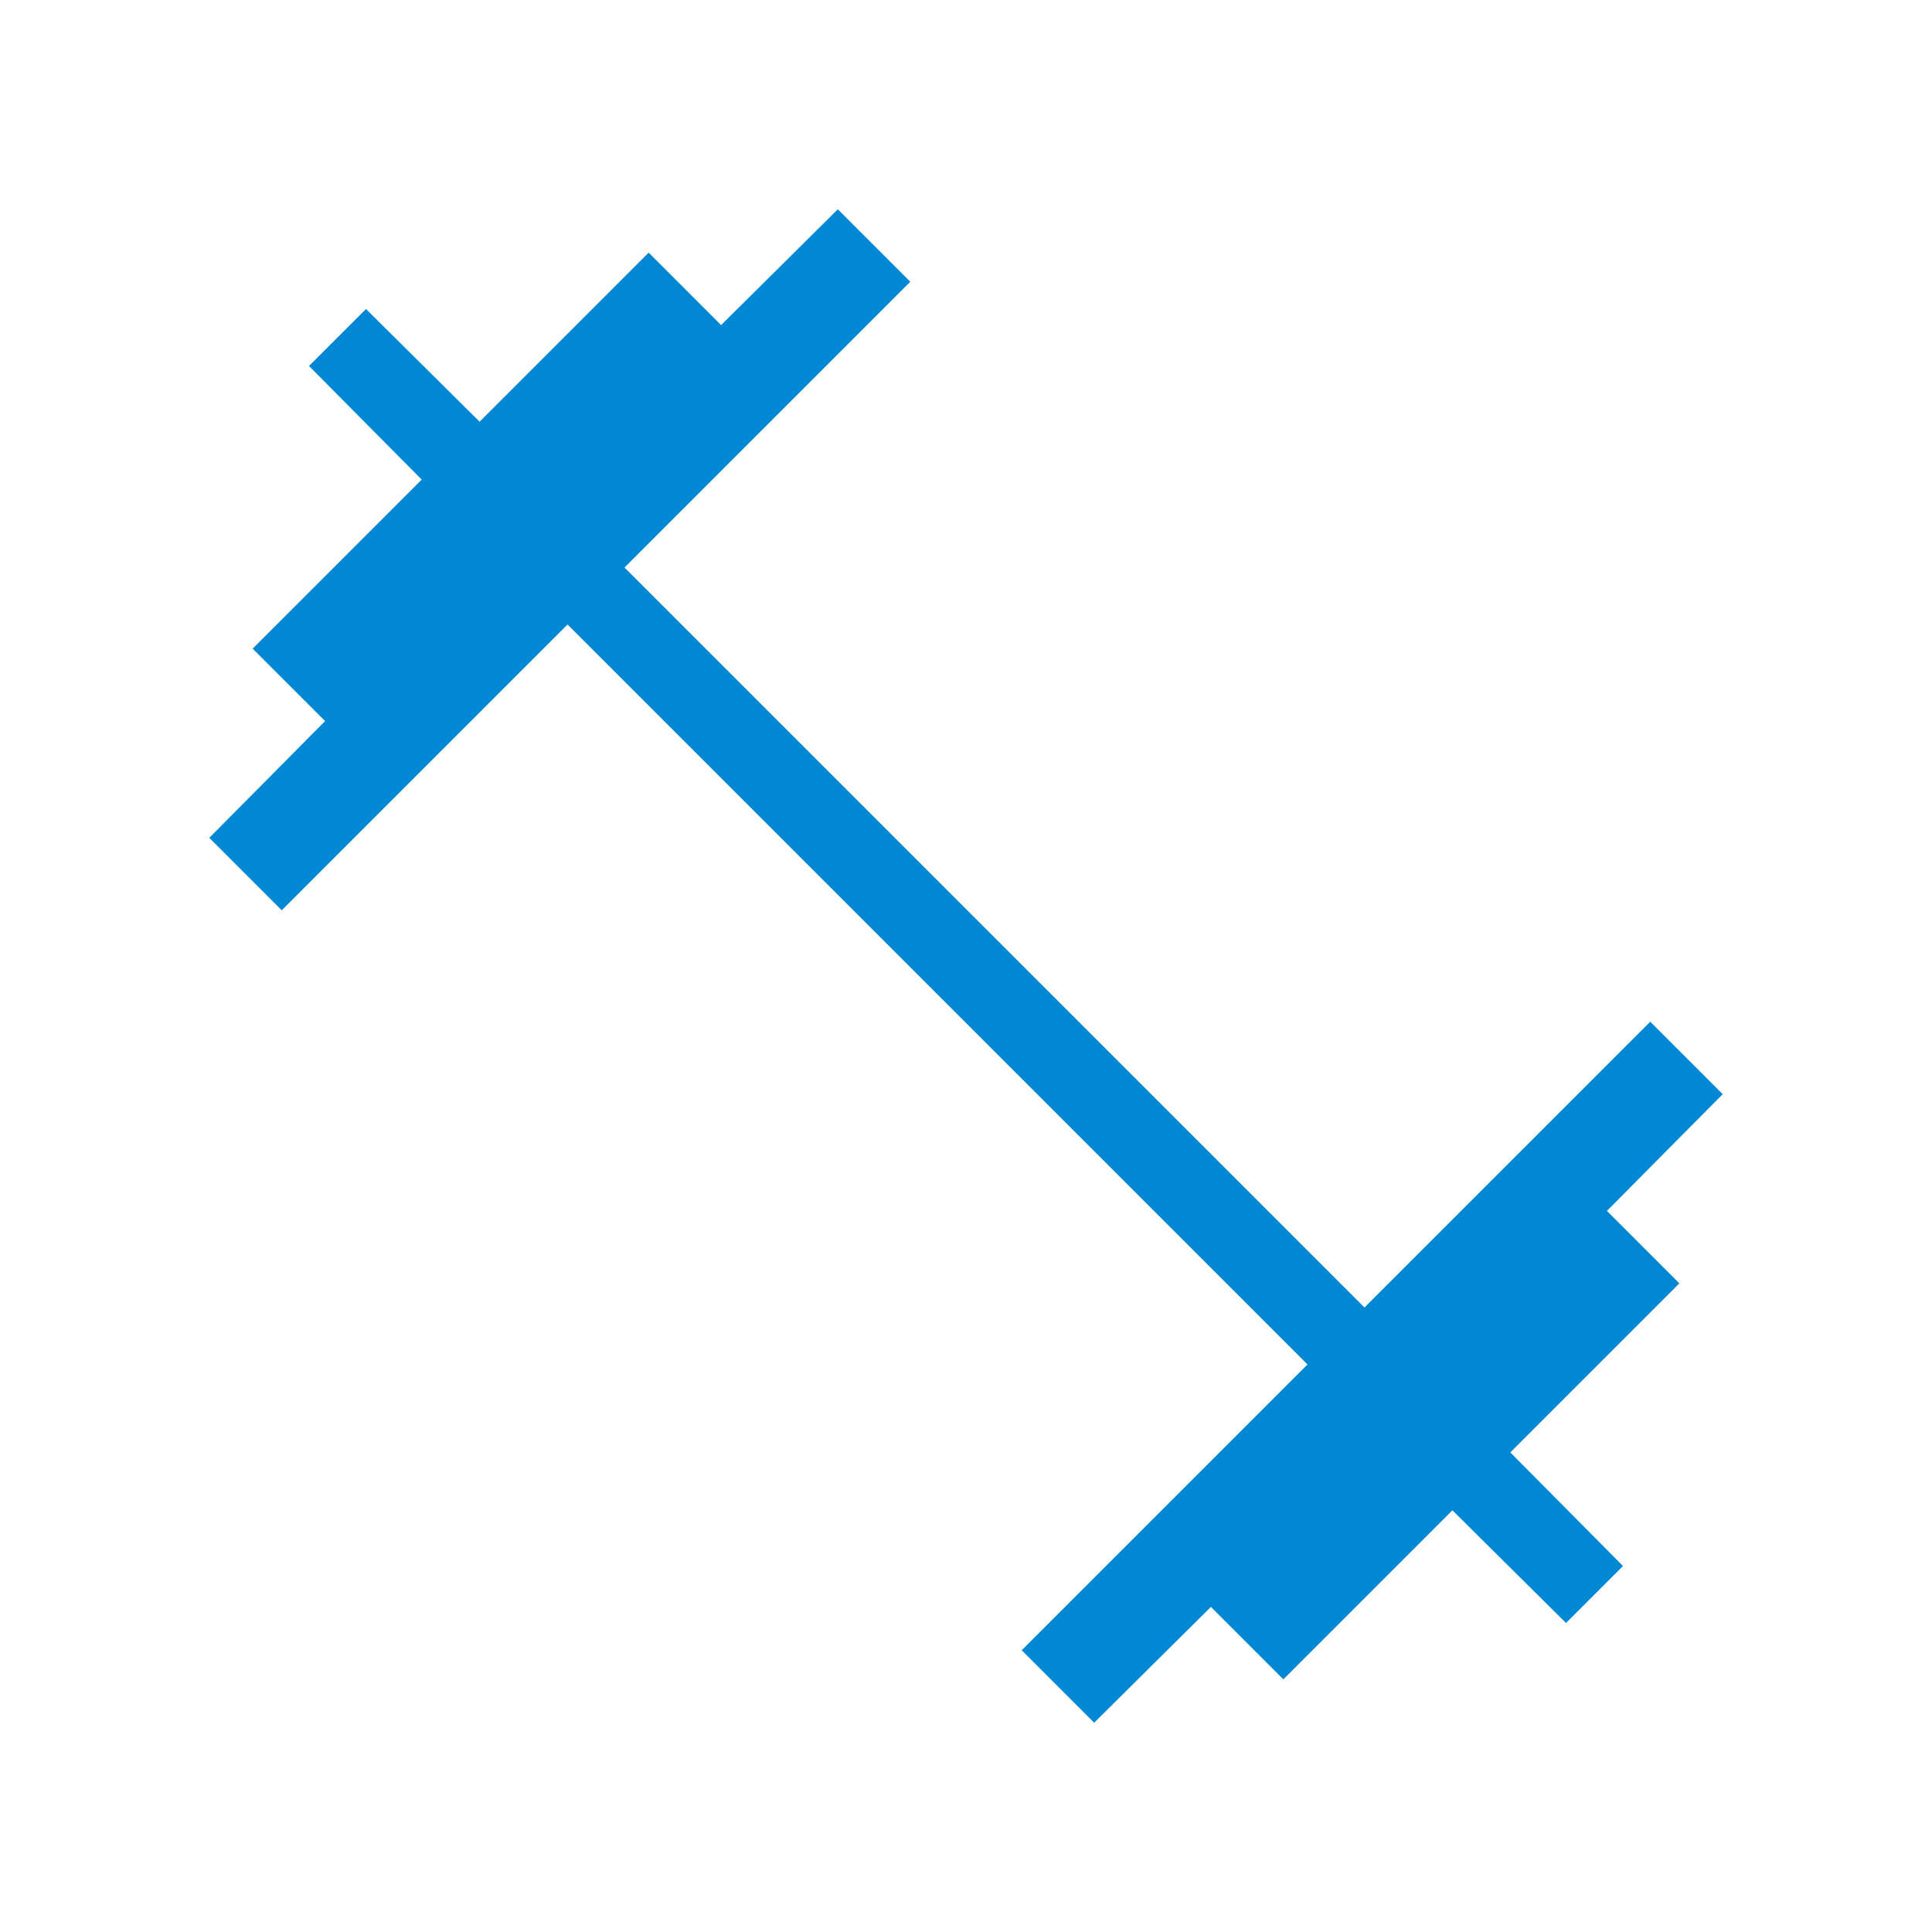
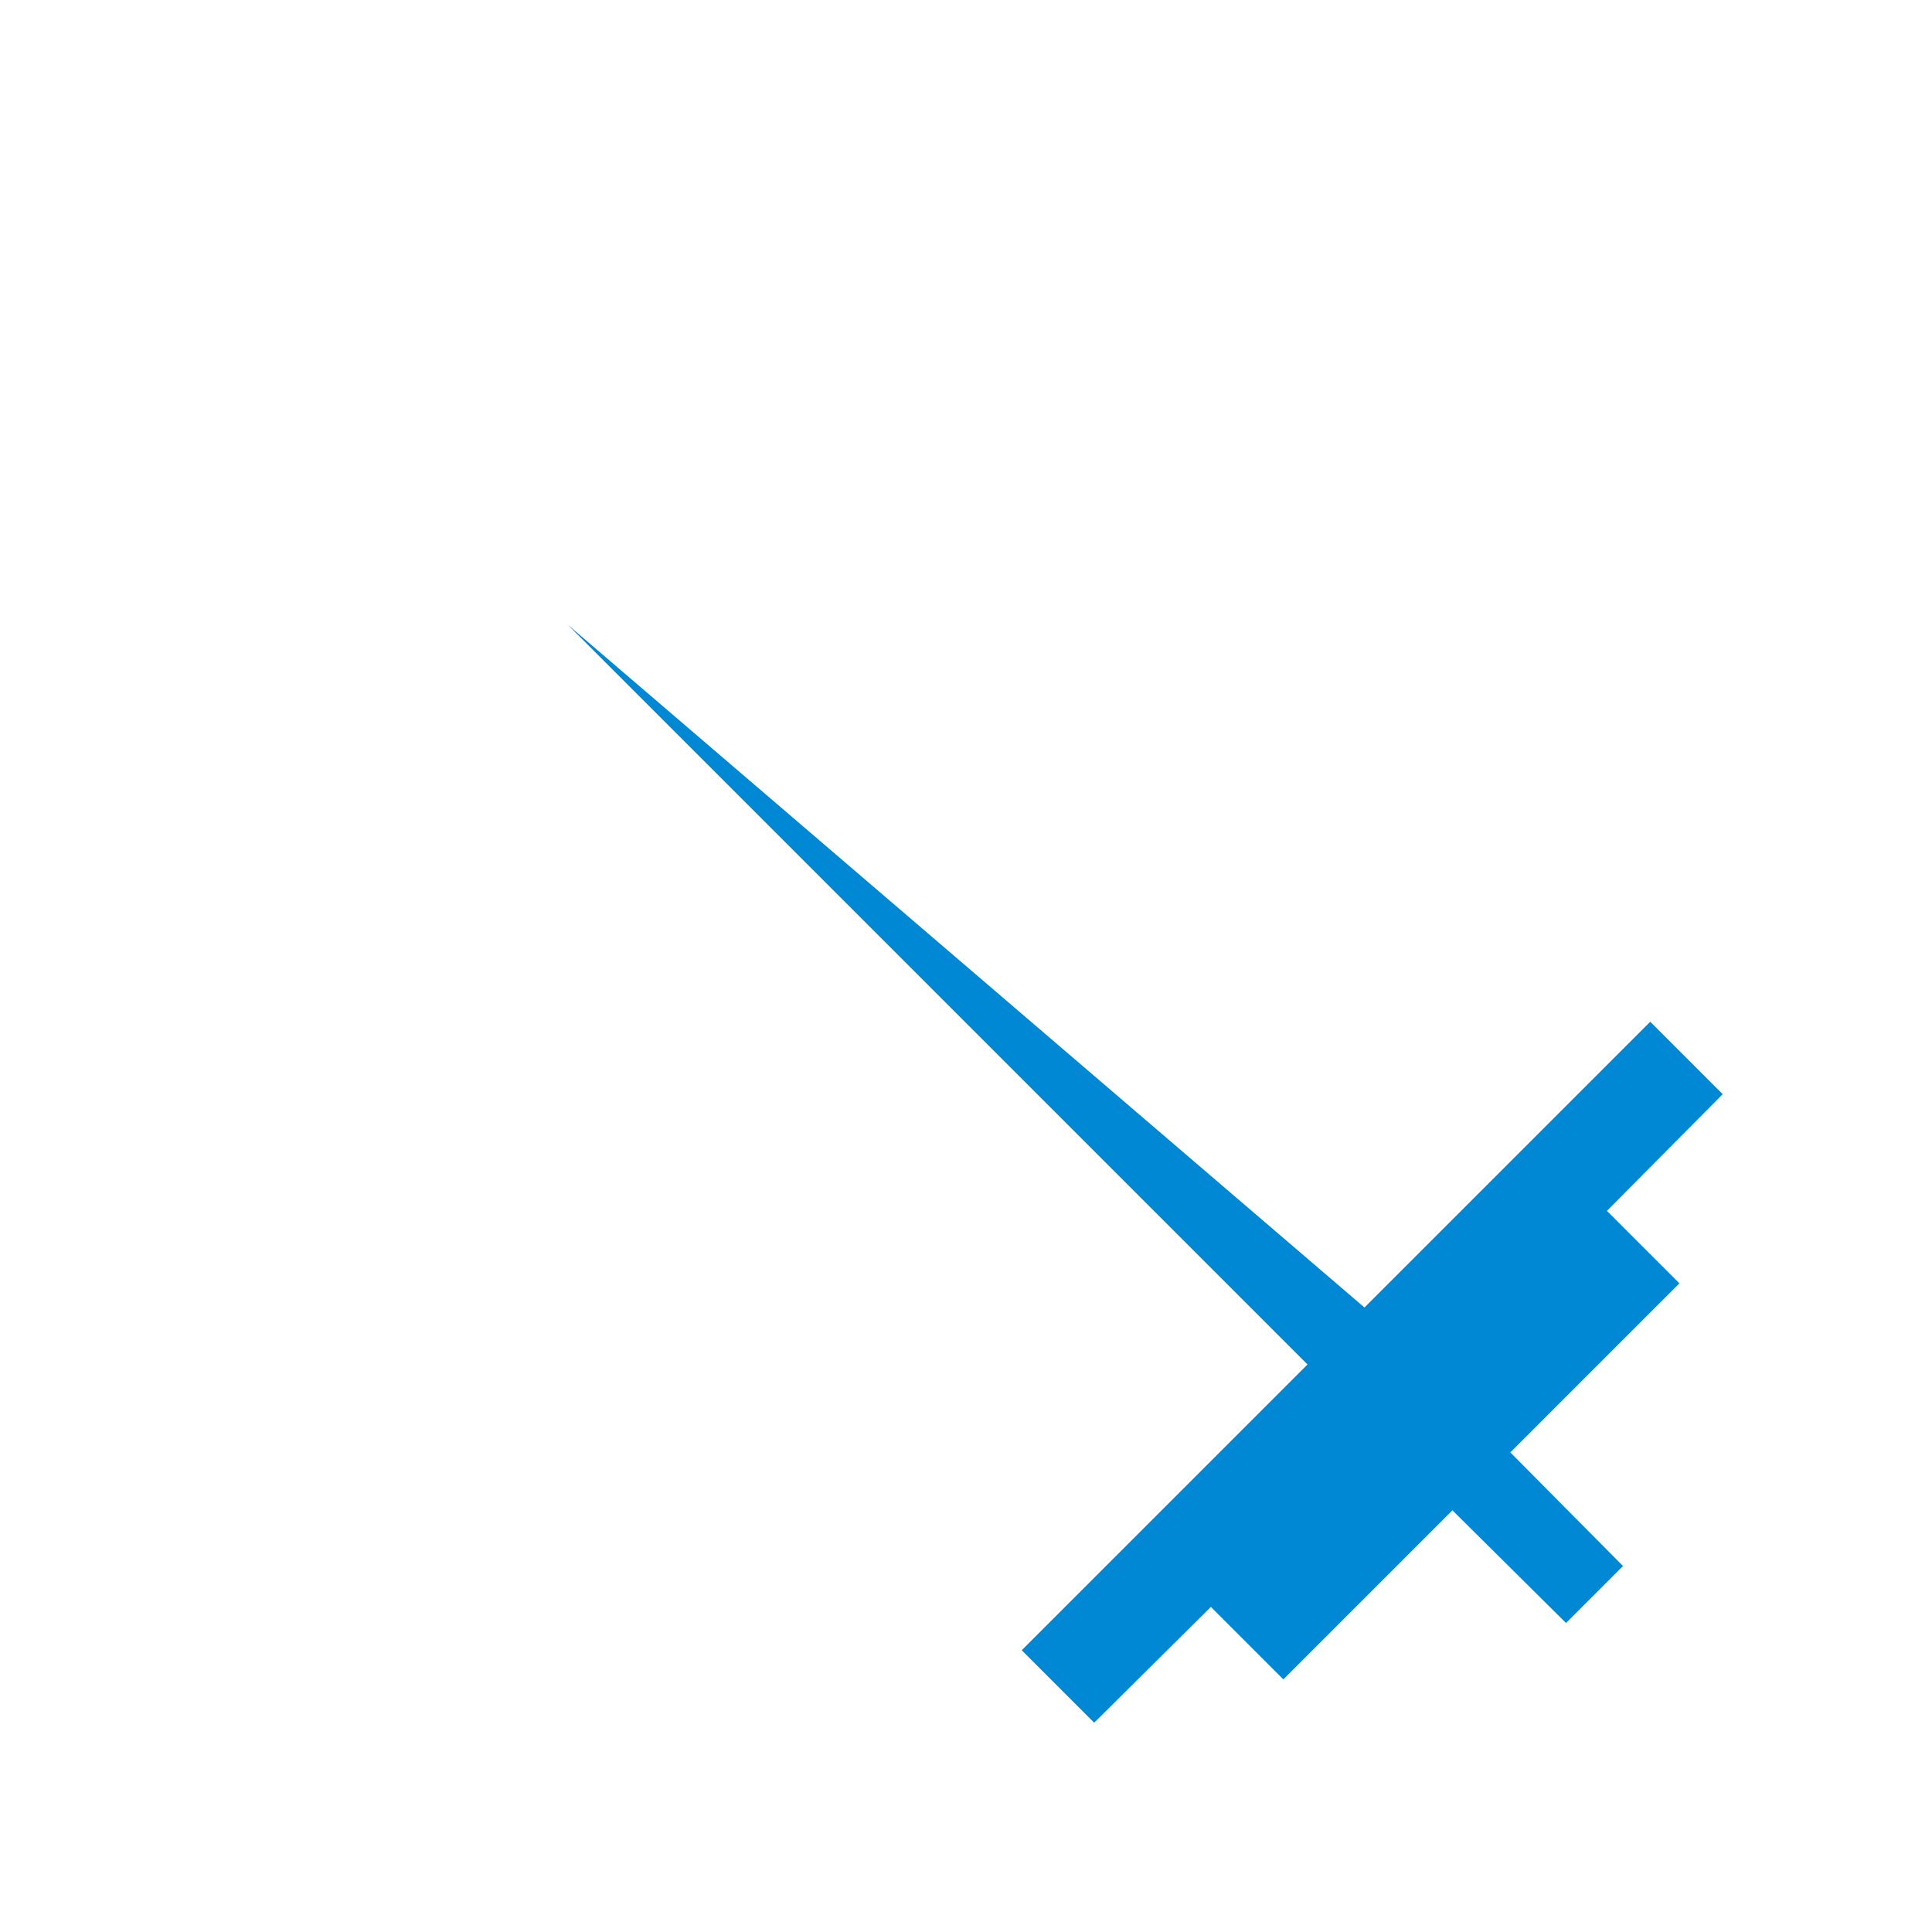
<svg xmlns="http://www.w3.org/2000/svg" height="24px" viewBox="0 -960 960 960" width="24px" fill="#0088D5">
-   <path d="m543.69-104-36-36 142-142L282-649.69l-142 142-36-36 57.54-58-36-36 84-84-56-56.46 28.31-28.31 56.46 56 84-84 36 36 58-57.54 36 36-142 142L678-310.31l142-142 36 36-57.54 58 36 36-84 84 56 56.46-28.31 28.31-56.46-56-84 84-36-36-58 57.54Z" />
+   <path d="m543.69-104-36-36 142-142L282-649.69L678-310.31l142-142 36 36-57.54 58 36 36-84 84 56 56.46-28.31 28.31-56.46-56-84 84-36-36-58 57.54Z" />
</svg>